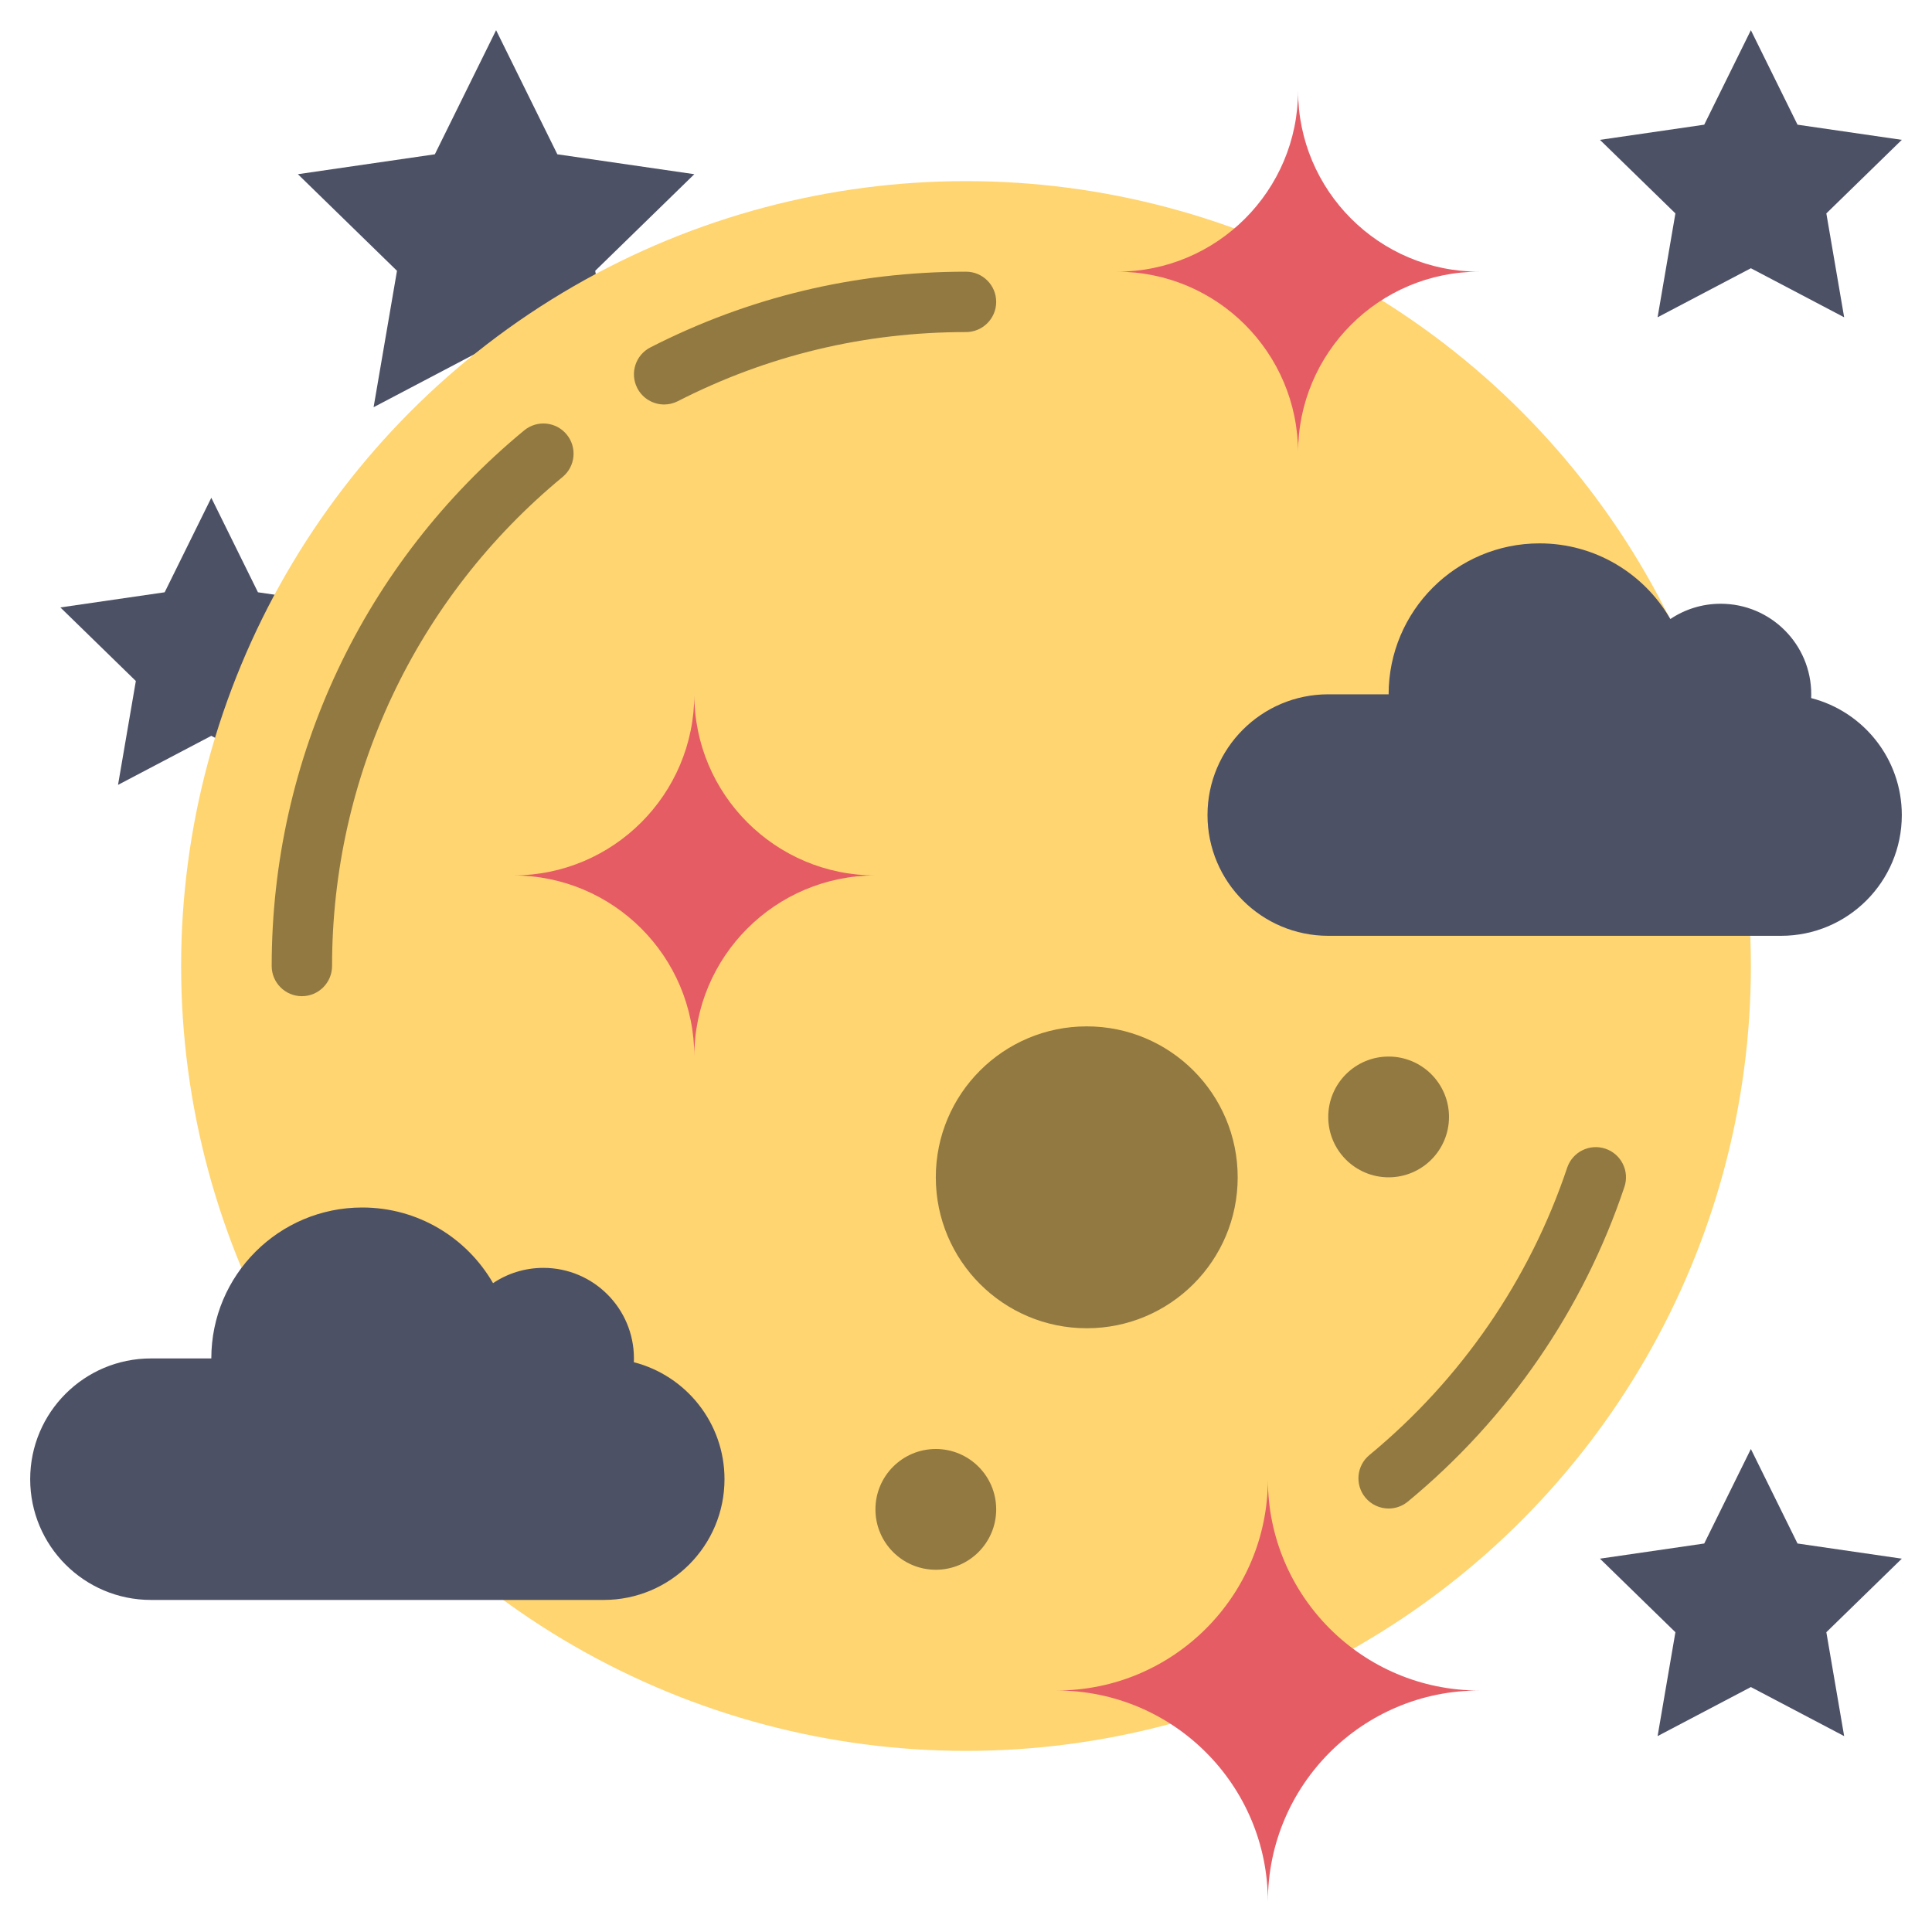
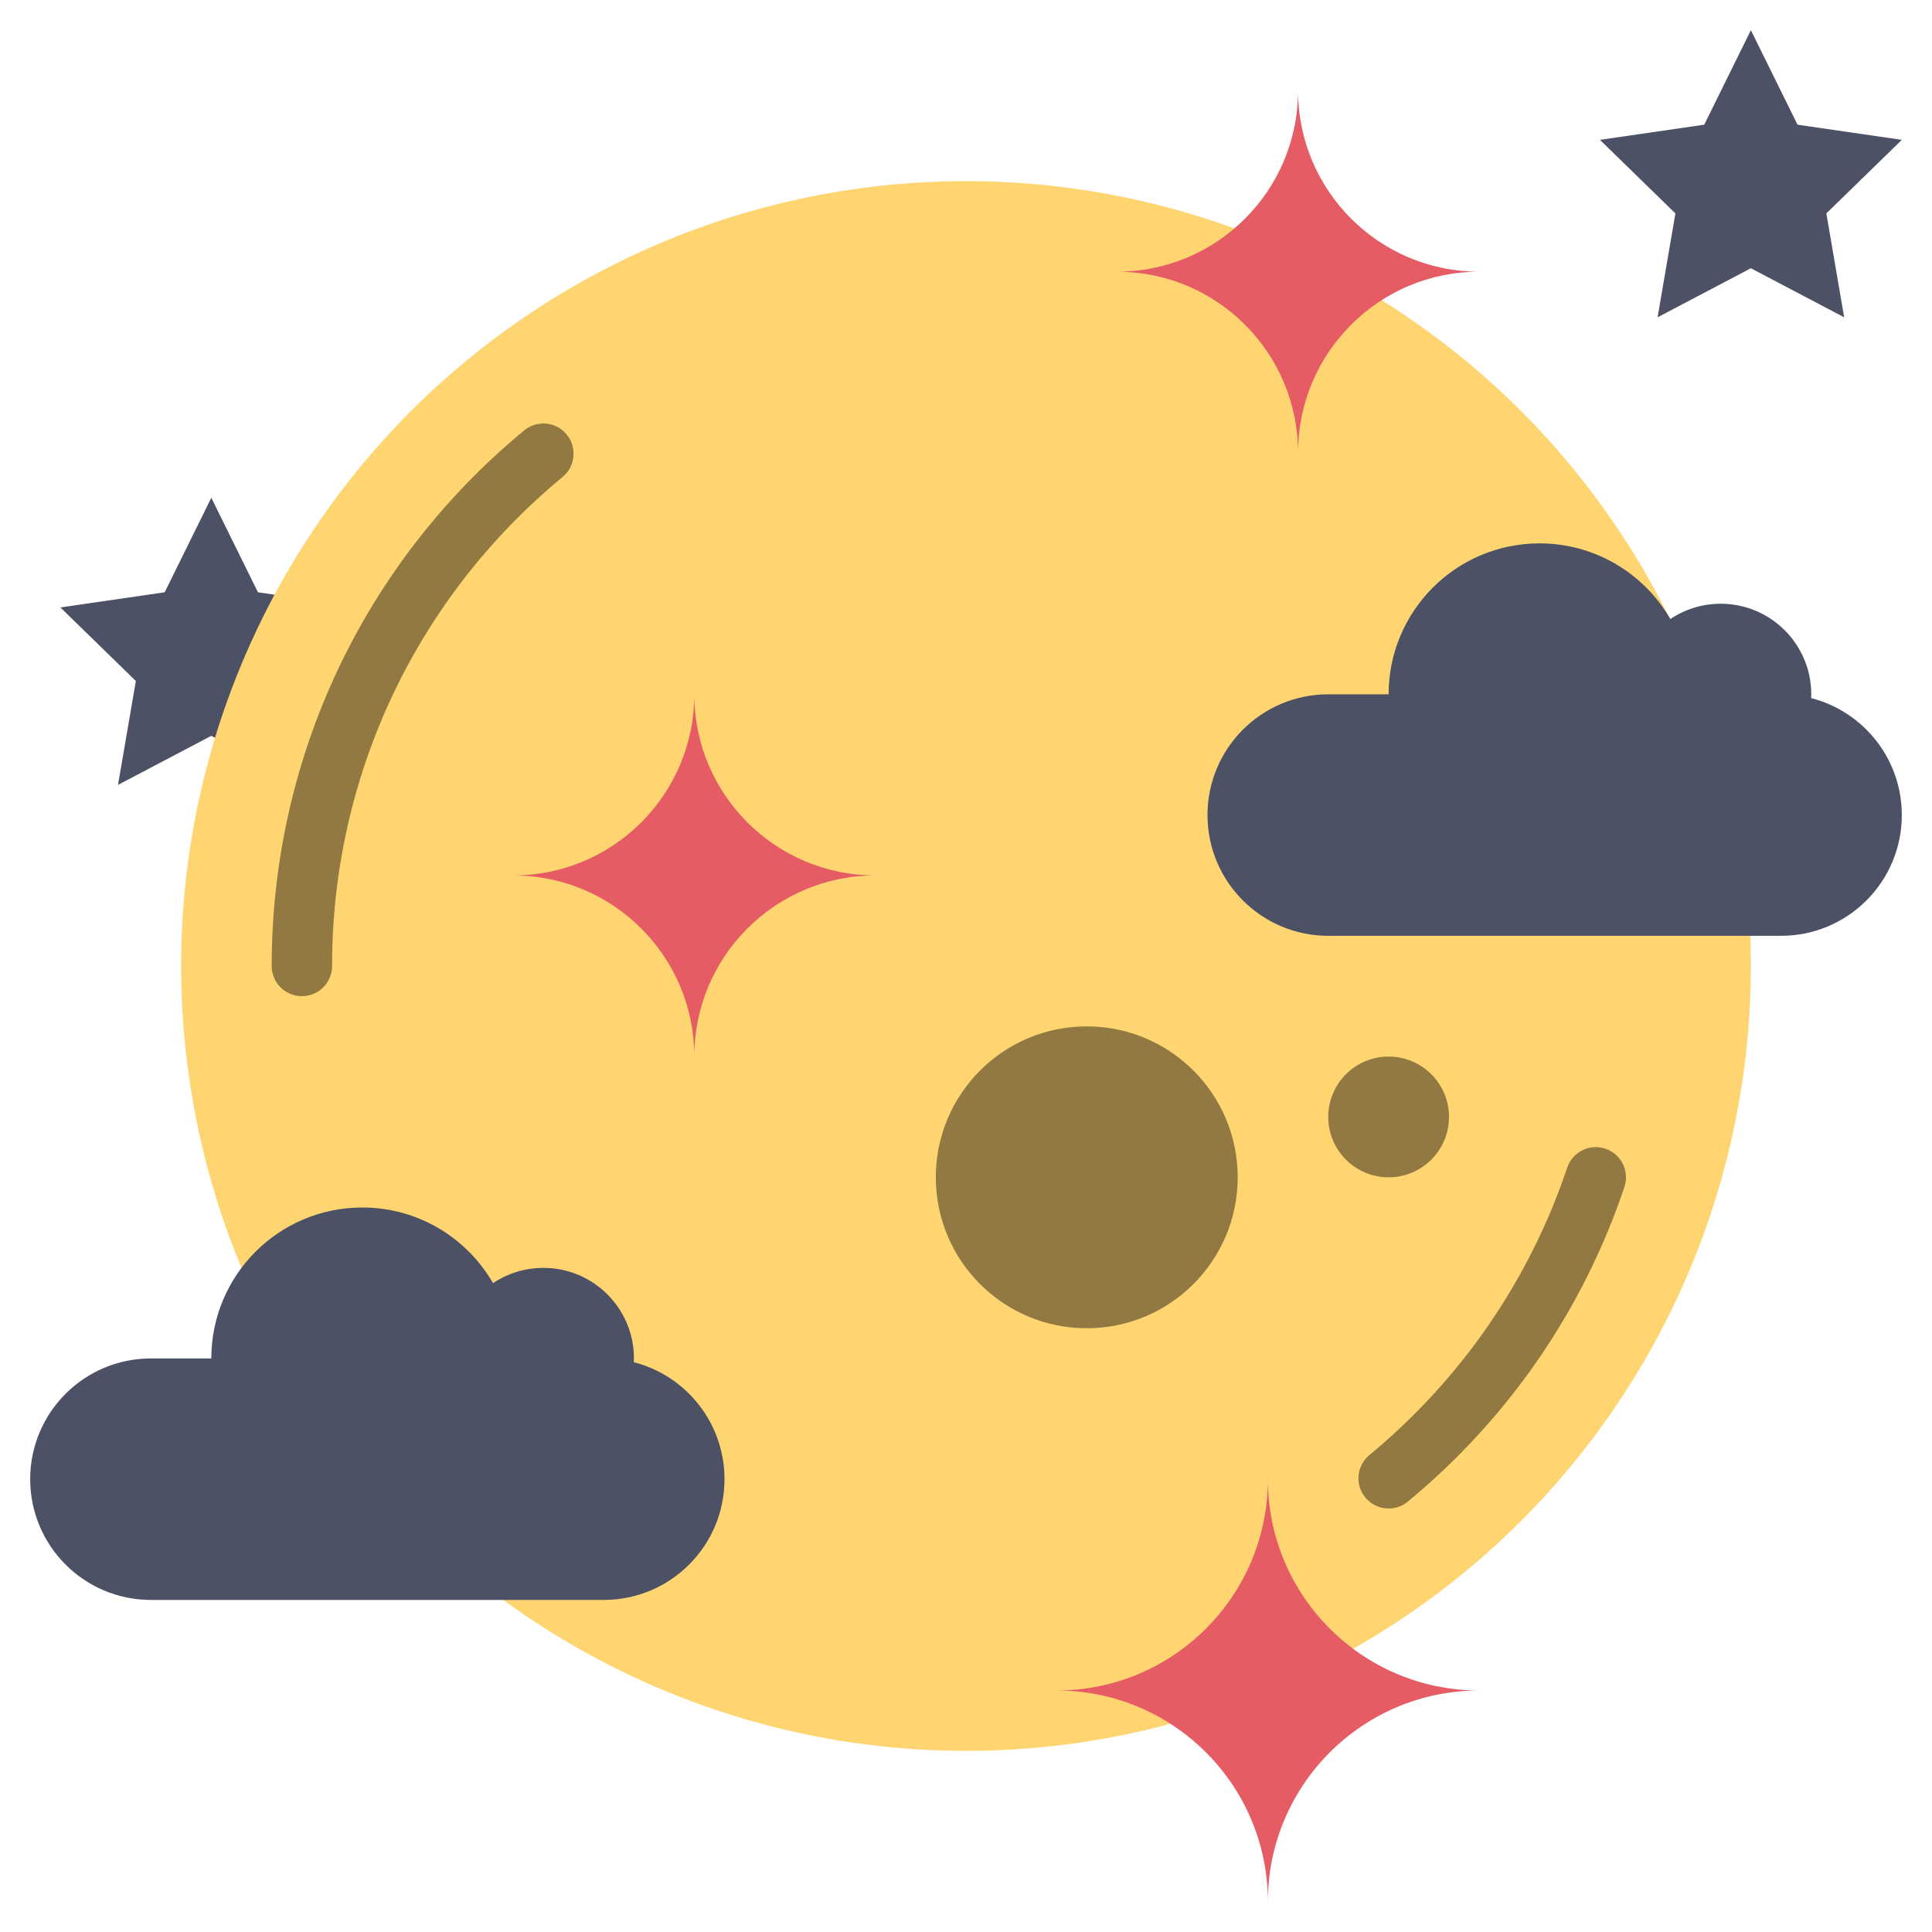
<svg xmlns="http://www.w3.org/2000/svg" width="800px" height="800px" viewBox="0 0 512 512" enable-background="new 0 0 512 512" id="flat" version="1.1" xml:space="preserve">
  <polygon fill="#4D5166" points="56,131.915 68.361,156.961 96,160.977 76,180.472 80.721,208 56,195.003 31.279,208 36,180.472   16,160.977 43.639,156.961 " />
-   <polygon fill="#4D5166" points="131.471,8 147.704,40.89 184,46.164 157.736,71.766 163.936,107.915 131.471,90.848 99.007,107.915   105.207,71.766 78.943,46.164 115.239,40.89 " />
  <circle cx="256" cy="256" fill="#FFD572" r="208" />
  <g>
-     <path d="M176.006,107.192c-2.909,0-5.714-1.593-7.129-4.36c-2.011-3.935-0.452-8.754,3.482-10.765   C198.407,78.752,226.548,72,256,72c4.418,0,8,3.582,8,8s-3.582,8-8,8c-26.896,0-52.586,6.161-76.359,18.313   C178.475,106.909,177.231,107.192,176.006,107.192z" fill="#917941" />
-   </g>
+     </g>
  <g>
    <path d="M80,264c-4.418,0-8-3.582-8-8c0-55.089,24.386-106.823,66.906-141.938   c3.407-2.812,8.449-2.334,11.263,1.074c2.813,3.406,2.333,8.448-1.074,11.262C110.268,158.463,88,205.701,88,256   C88,260.418,84.418,264,80,264z" fill="#917941" />
  </g>
  <g>
    <path d="M368.004,399.771c-2.304,0-4.591-0.99-6.173-2.906c-2.813-3.406-2.333-8.448,1.074-11.262   c24.317-20.083,42.441-46.414,52.413-76.146c1.405-4.188,5.94-6.445,10.129-5.041c4.189,1.405,6.446,5.939,5.041,10.129   c-10.924,32.569-30.771,61.407-57.395,83.395C371.603,399.17,369.798,399.771,368.004,399.771z" fill="#917941" />
  </g>
  <polygon fill="#4D5166" points="464,8 476.361,33.045 504,37.062 484,56.557 488.721,84.085 464,71.088 439.279,84.085 444,56.557   424,37.062 451.639,33.045 " />
-   <polygon fill="#4D5166" points="464,384 476.361,409.045 504,413.062 484,432.557 488.721,460.085 464,447.088 439.279,460.085   444,432.557 424,413.062 451.639,409.045 " />
  <path d="M167.975,361.002c0.014-0.333,0.025-0.666,0.025-1.002c0-13.255-10.745-24-24-24  c-4.936,0-9.523,1.492-13.338,4.047C123.752,328.068,110.823,320,96,320l0,0c-22.091,0-40,17.909-40,40l0,0H40  c-17.673,0-32,14.327-32,32l0,0c0,17.673,14.327,32,32,32h16h64h16h24c17.673,0,32-14.327,32-32l0,0  C192,377.08,181.789,364.546,167.975,361.002z" fill="#4D5166" />
  <path d="M479.975,185.002c0.014-0.333,0.025-0.666,0.025-1.002c0-13.255-10.745-24-24-24  c-4.936,0-9.523,1.492-13.338,4.047C435.752,152.068,422.823,144,408,144l0,0c-22.091,0-40,17.909-40,40l0,0h-16  c-17.673,0-32,14.327-32,32l0,0c0,17.673,14.327,32,32,32h16h64h16h24c17.673,0,32-14.327,32-32l0,0  C504,201.08,493.789,188.546,479.975,185.002z" fill="#4D5166" />
  <path d="M136,232L136,232c26.51,0,48,21.49,48,48v0v0c0-26.51,21.49-48,48-48h0h0c-26.51,0-48-21.49-48-48v0v0  C184,210.51,162.51,232,136,232L136,232z" fill="#E65C64" />
  <path d="M280,448L280,448c30.928,0,56,25.072,56,56v0v0c0-30.928,25.072-56,56-56h0h0c-30.928,0-56-25.072-56-56v0v0  C336,422.928,310.928,448,280,448L280,448z" fill="#E65C64" />
  <path d="M296,72L296,72c26.51,0,48,21.49,48,48v0v0c0-26.51,21.49-48,48-48h0h0c-26.51,0-48-21.49-48-48v0v0  C344,50.51,322.51,72,296,72L296,72z" fill="#E65C64" />
  <circle cx="288" cy="312" fill="#917941" r="40" />
  <circle cx="368" cy="296" fill="#917941" r="16" />
-   <circle cx="248" cy="400" fill="#917941" r="16" />
</svg>